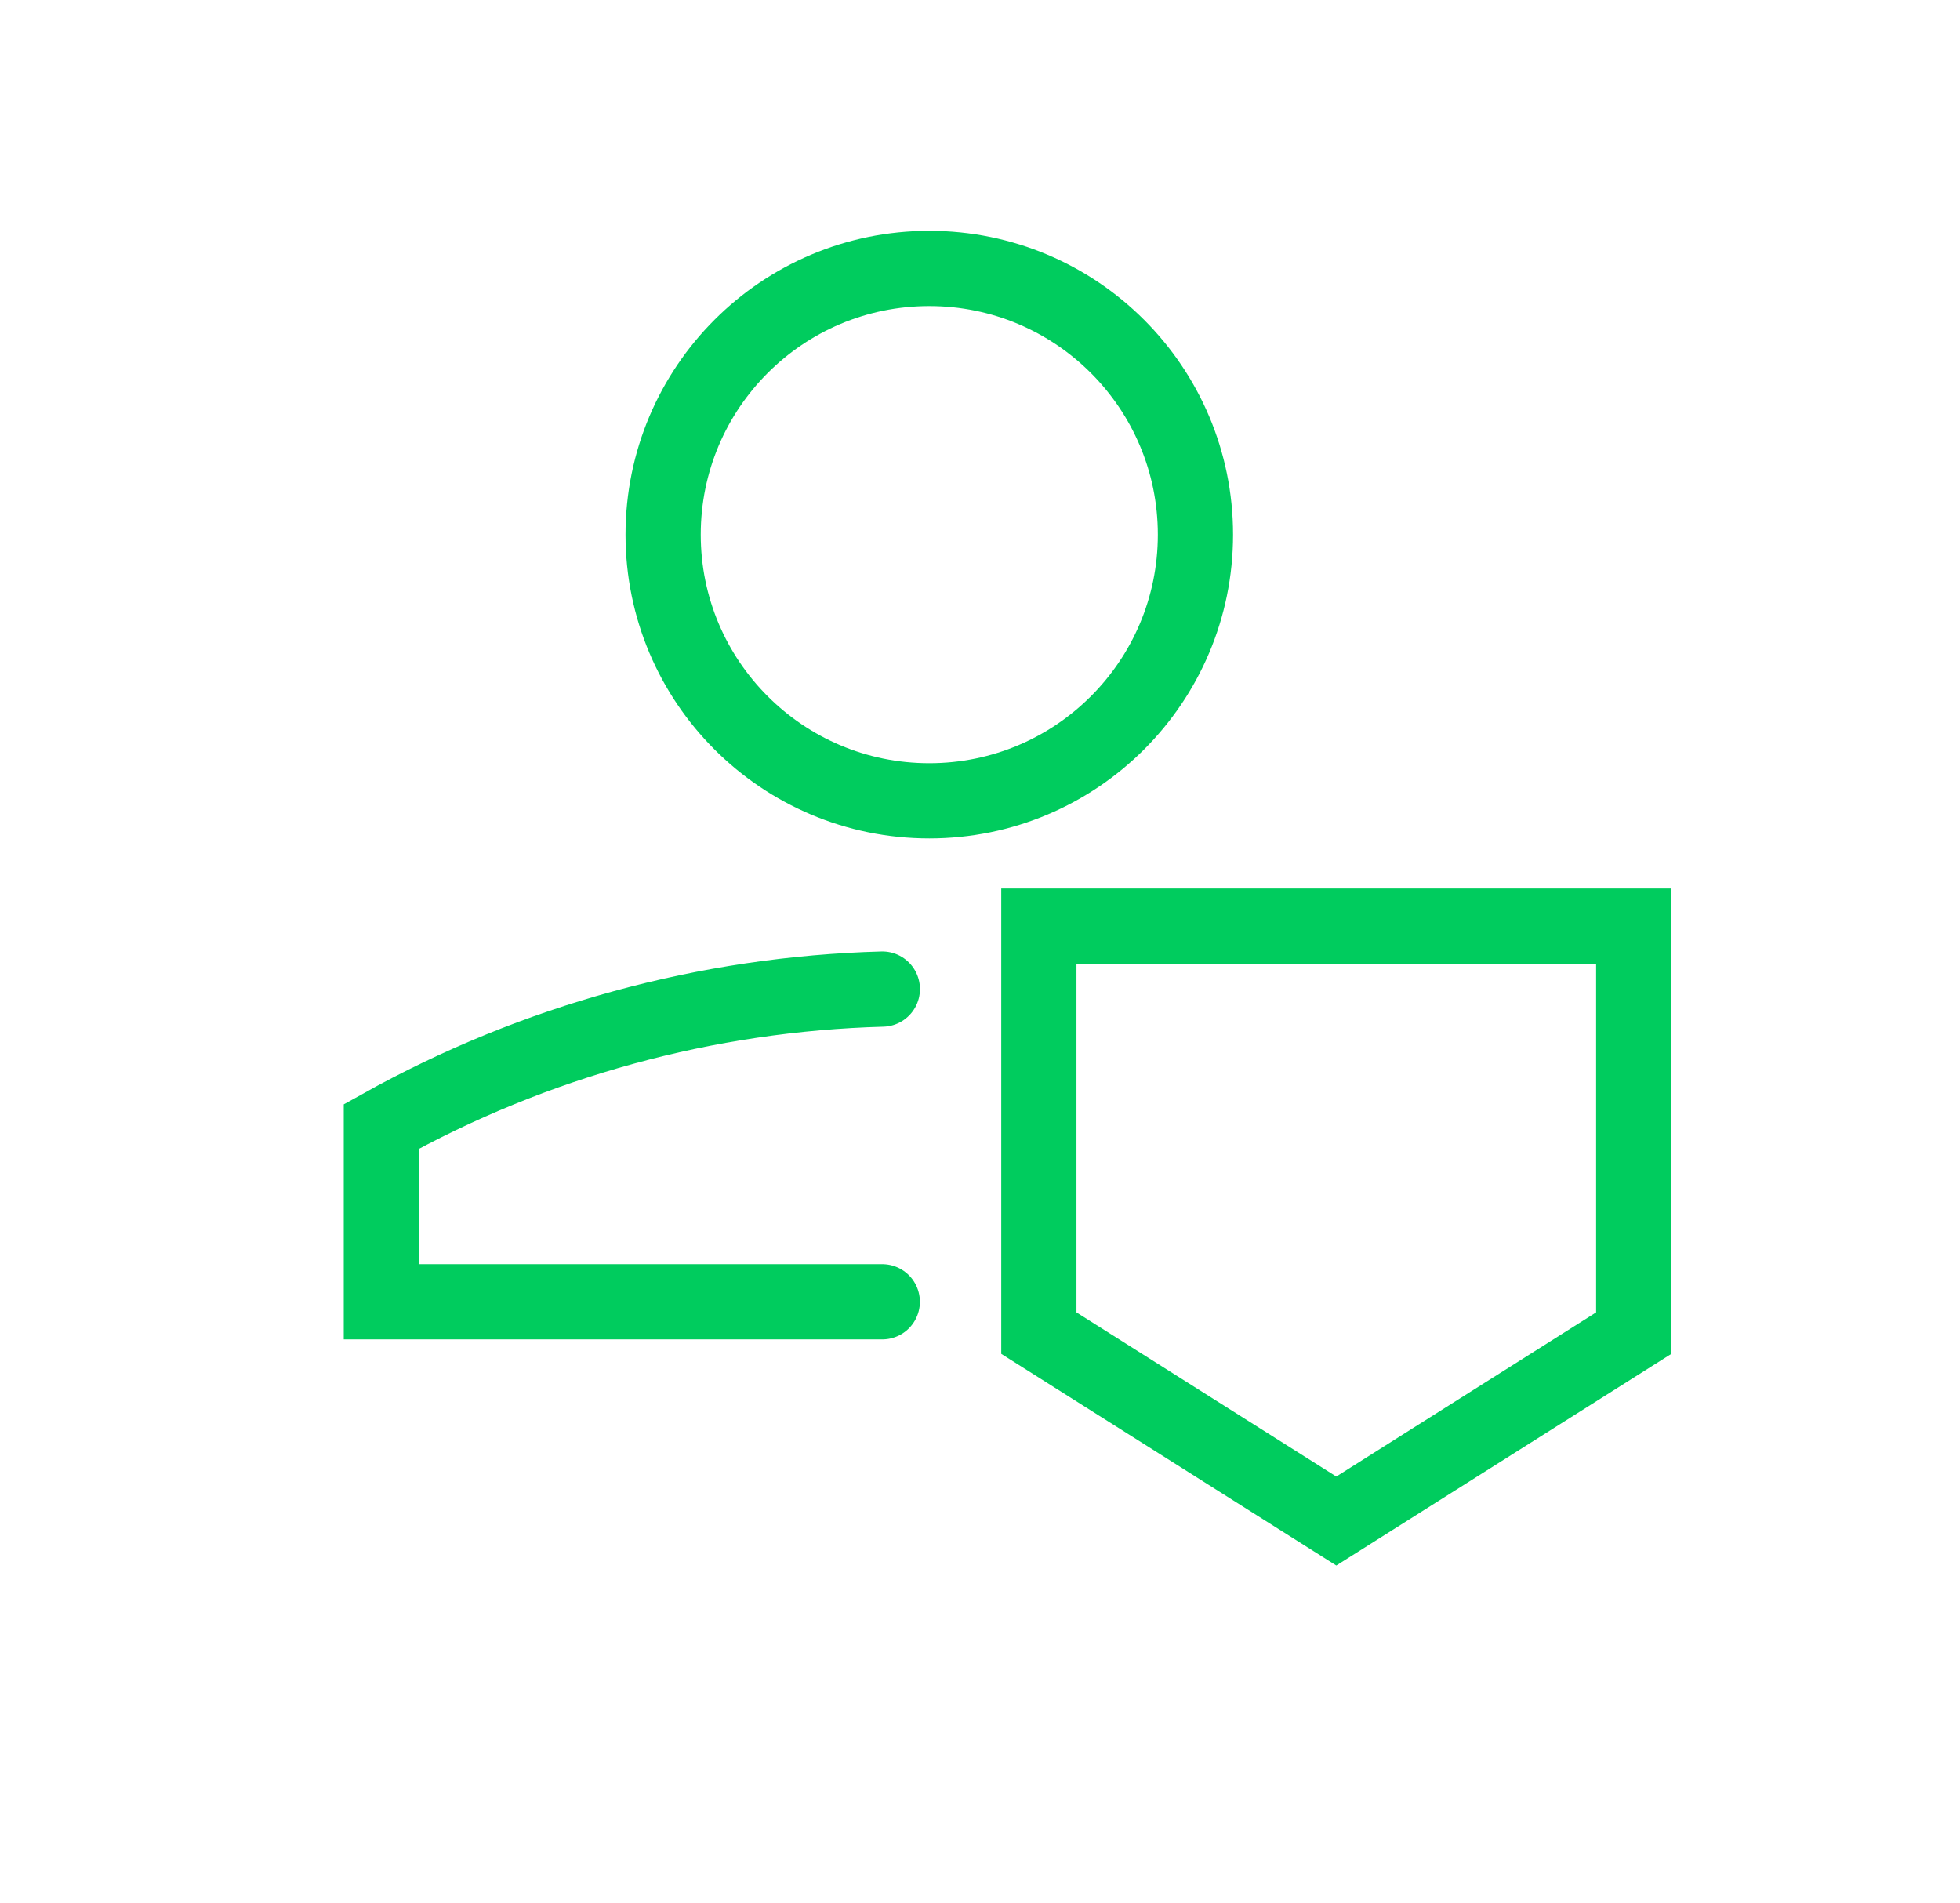
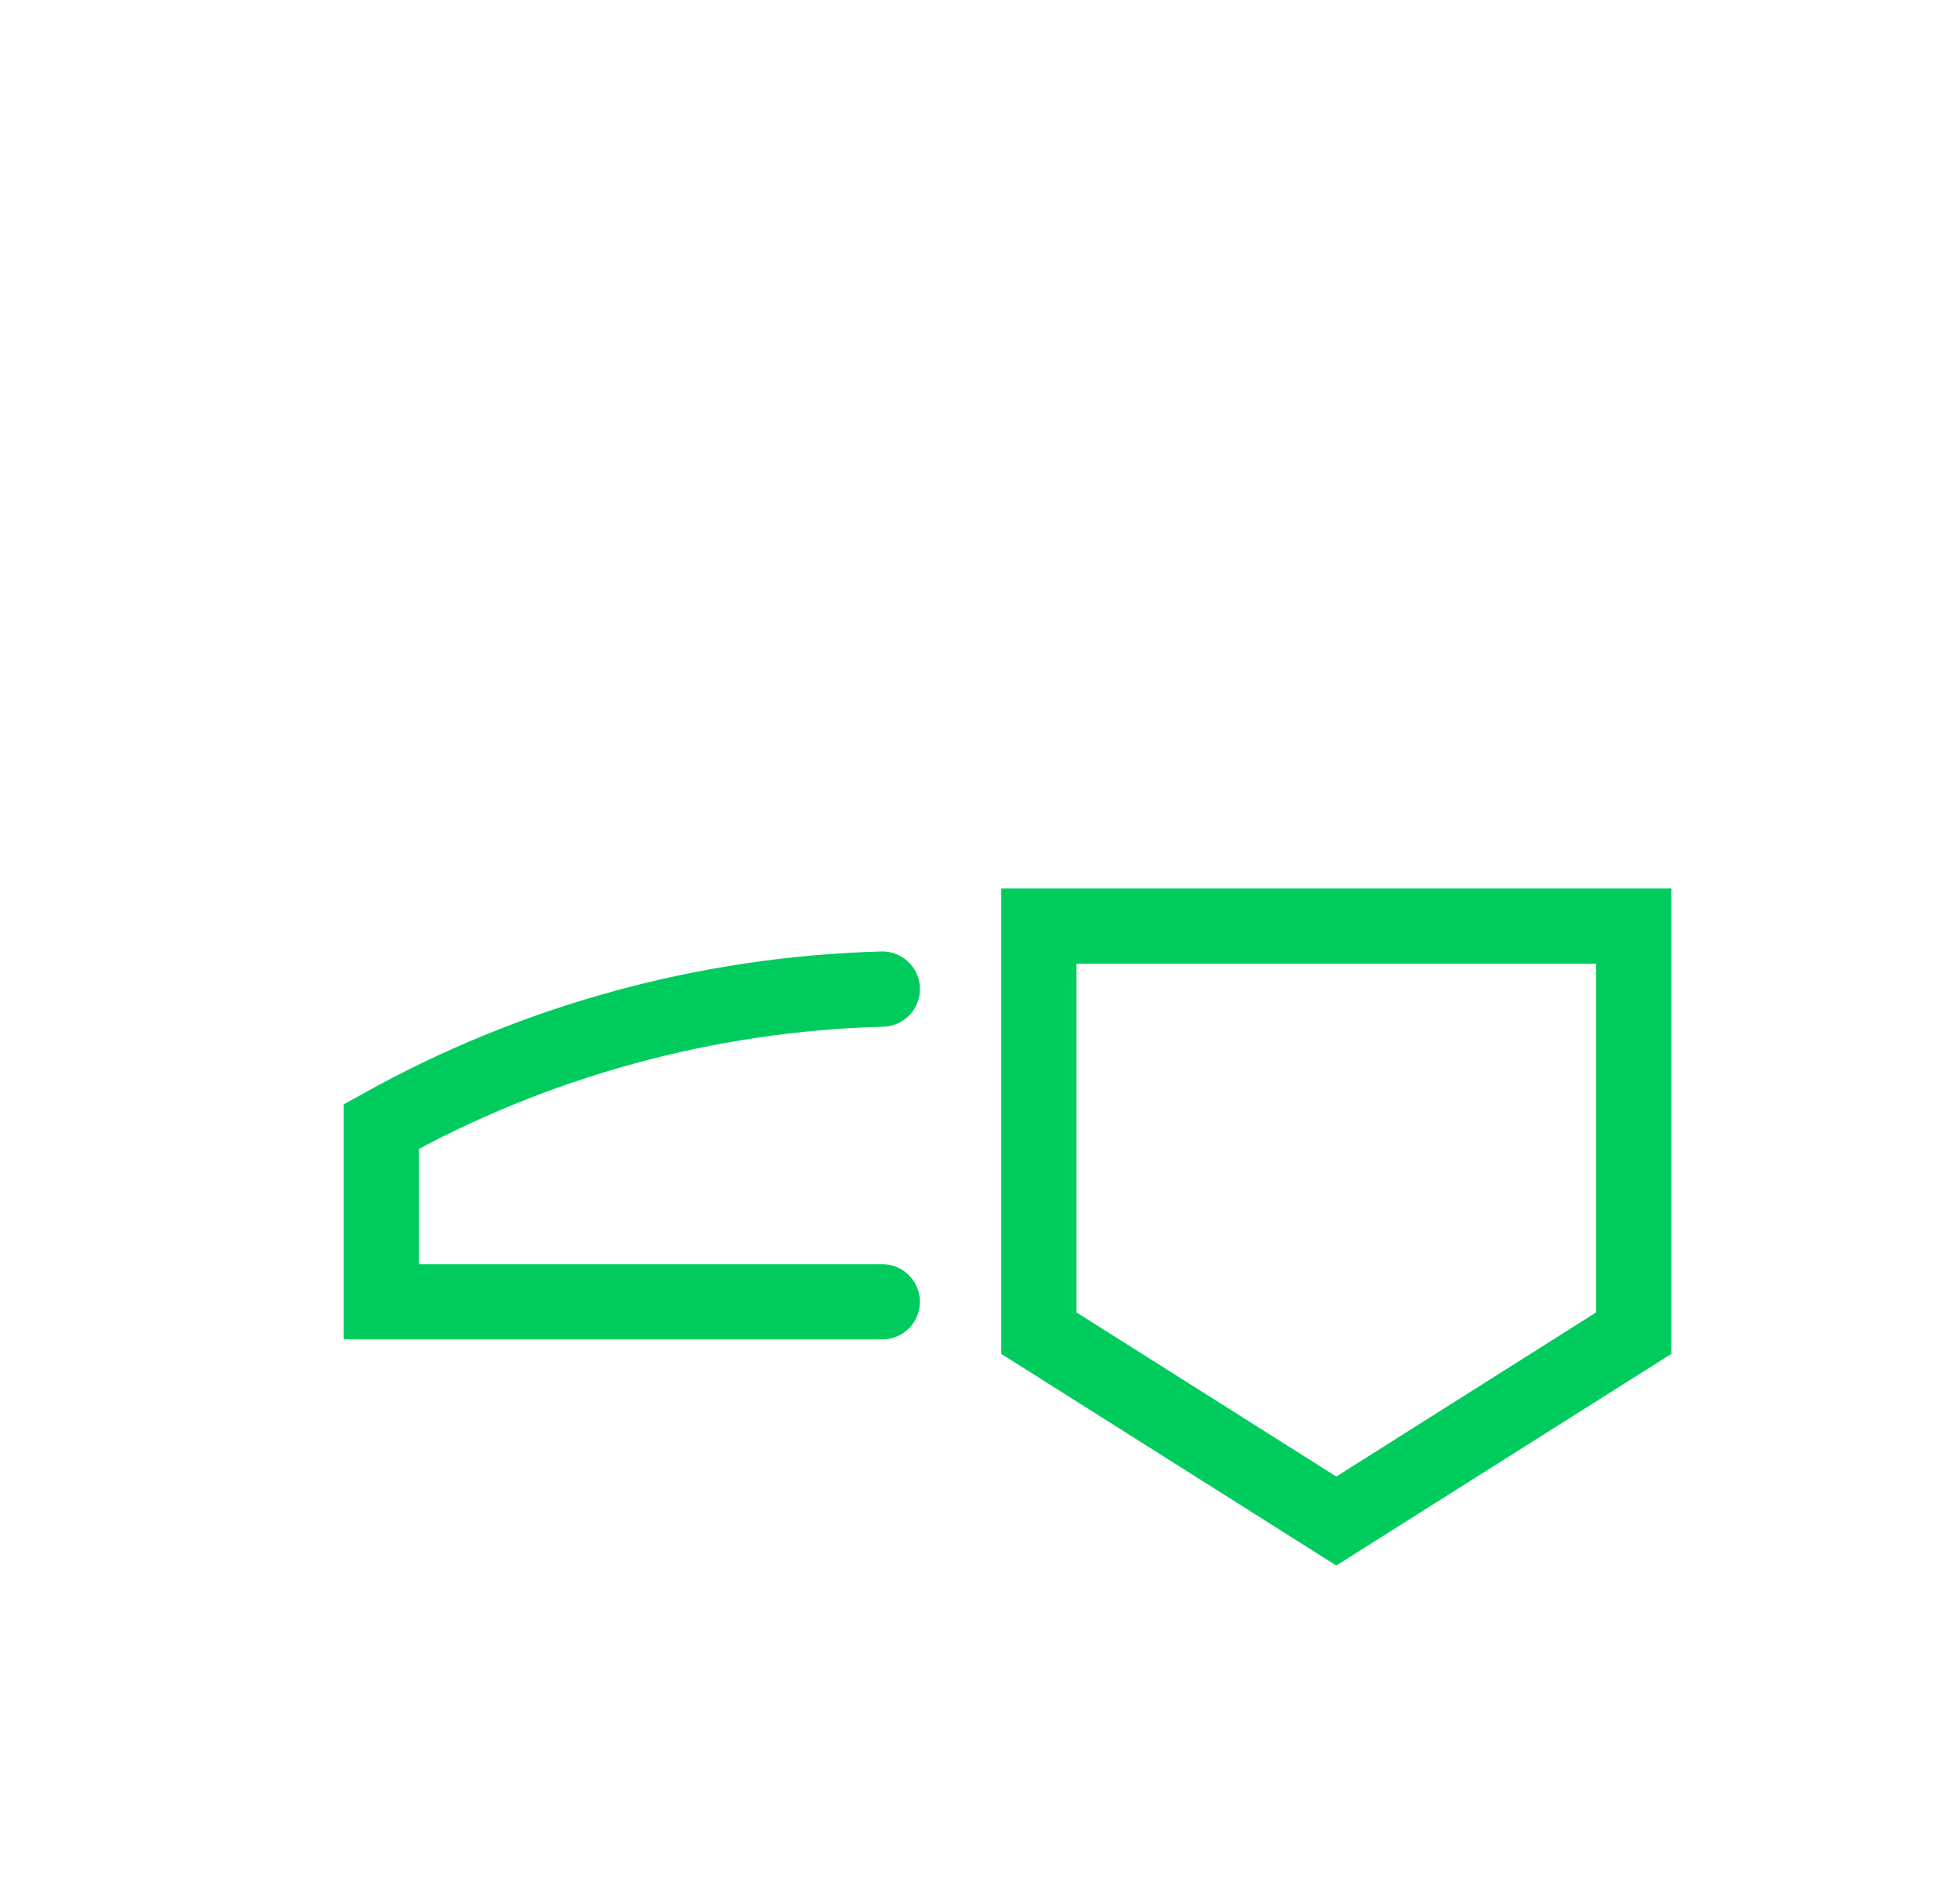
<svg xmlns="http://www.w3.org/2000/svg" id="Layer_1" data-name="Layer 1" viewBox="0 0 312.68 303.49">
  <defs>
    <style>
      .cls-1, .cls-2 {
        fill: none;
      }

      .cls-2 {
        stroke: #00cc5e;
        stroke-linecap: round;
        stroke-width: 12px;
      }
    </style>
  </defs>
  <g id="user-protection-1--shield-secure-security-person">
    <path id="Ellipse_443" data-name="Ellipse 443" class="cls-1" d="M145.75,157.71c-30.82,0-59.77,7.97-84.91,21.98v27.97h169.82v-27.97c-25.96-14.46-55.2-22.02-84.91-21.98h0Z" />
-     <path id="Ellipse_444" data-name="Ellipse 444" class="cls-1" d="M105.79,85.28c0,23.45,19.01,42.46,42.46,42.46s42.46-19.01,42.46-42.46-19.01-42.46-42.46-42.46-42.46,19.01-42.46,42.46" />
    <path id="Ellipse_442" data-name="Ellipse 442" class="cls-2" d="M140.75,207.65H60.84v-27.97c24.48-13.64,51.9-21.15,79.92-21.91" />
    <path id="Rectangle_38" data-name="Rectangle 38" class="cls-1" d="M165.73,147.72v64.93l47.45,29.97,47.45-29.97v-64.93h-94.9Z" />
    <path id="Rectangle_39" data-name="Rectangle 39" class="cls-2" d="M165.73,147.72v64.93l47.45,29.97,47.45-29.97v-64.93h-94.9Z" />
-     <path id="Ellipse_350" data-name="Ellipse 350" class="cls-2" d="M105.79,85.28c0,23.45,19.01,42.46,42.46,42.46s42.46-19.01,42.46-42.46-19.01-42.46-42.46-42.46-42.46,19.01-42.46,42.46" />
  </g>
</svg>